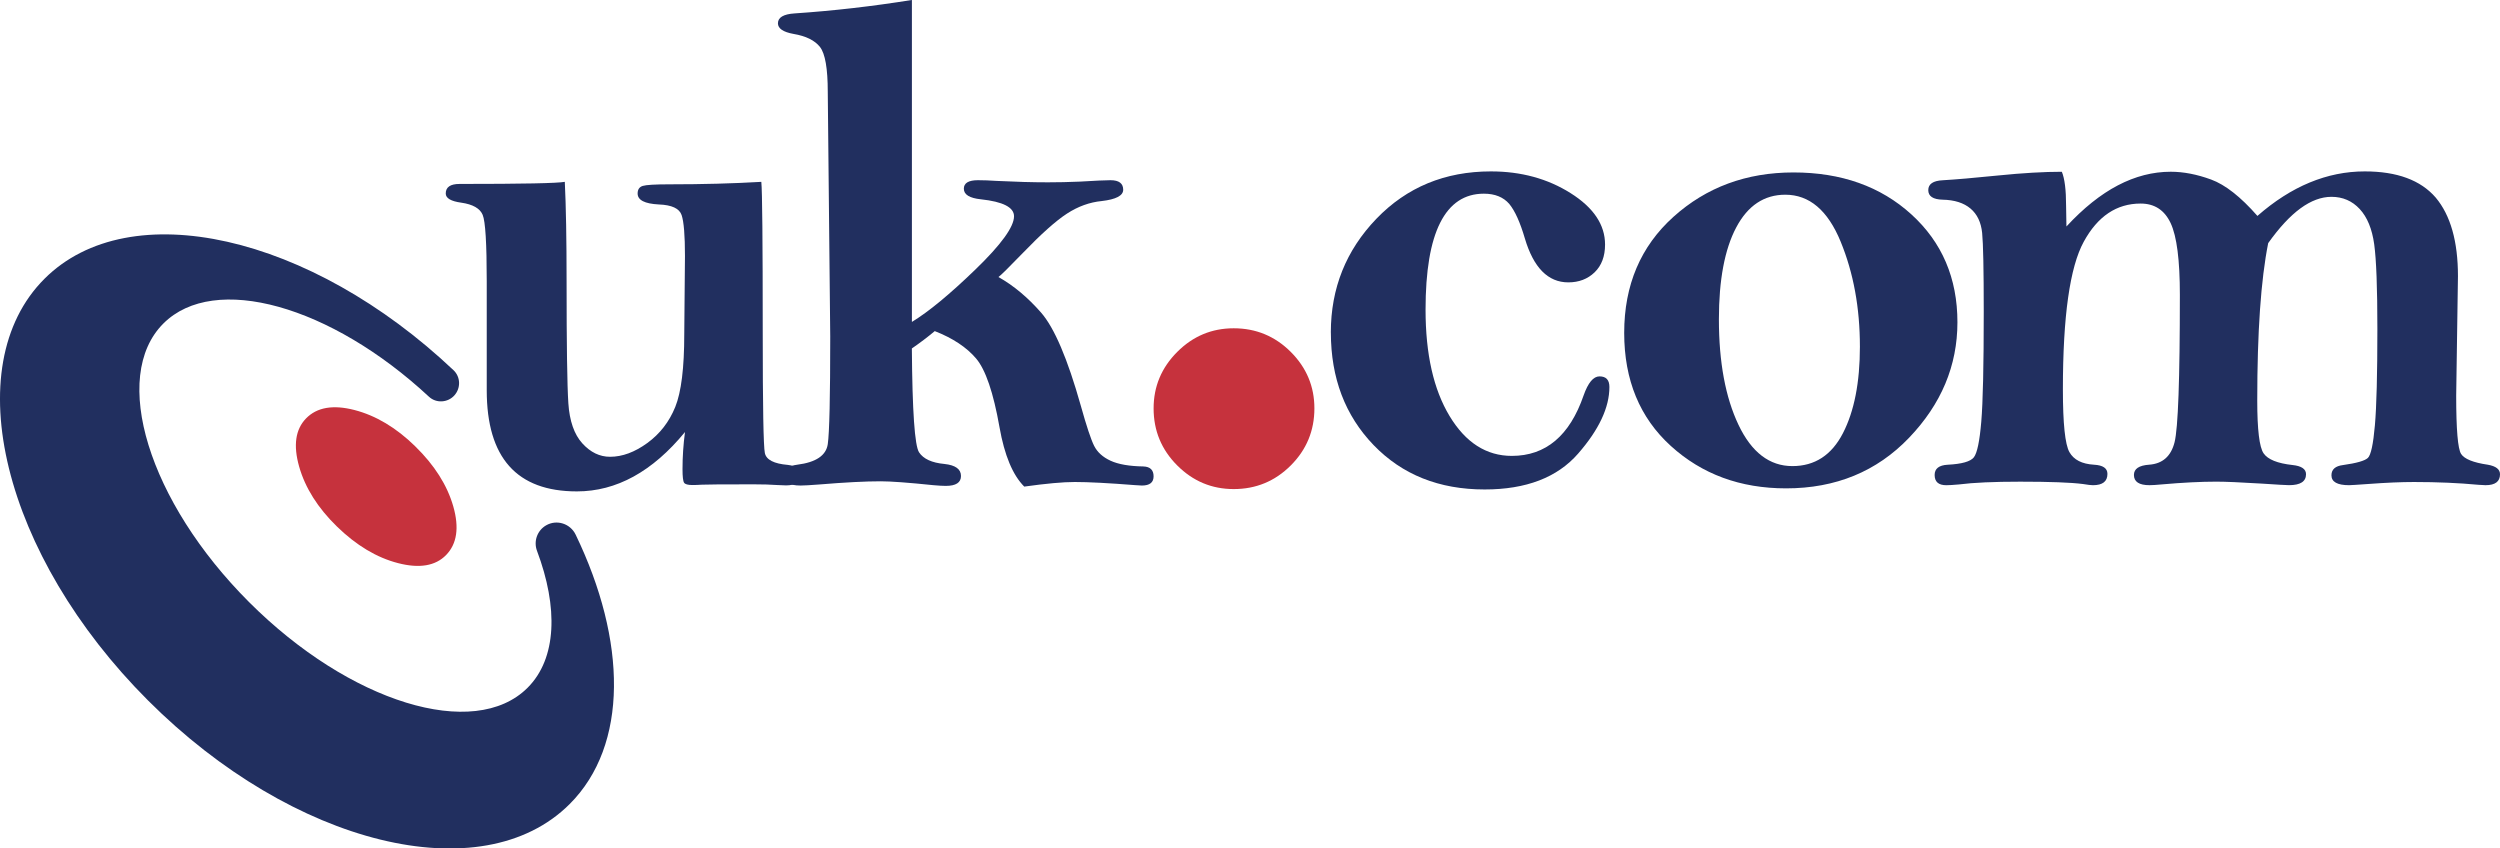
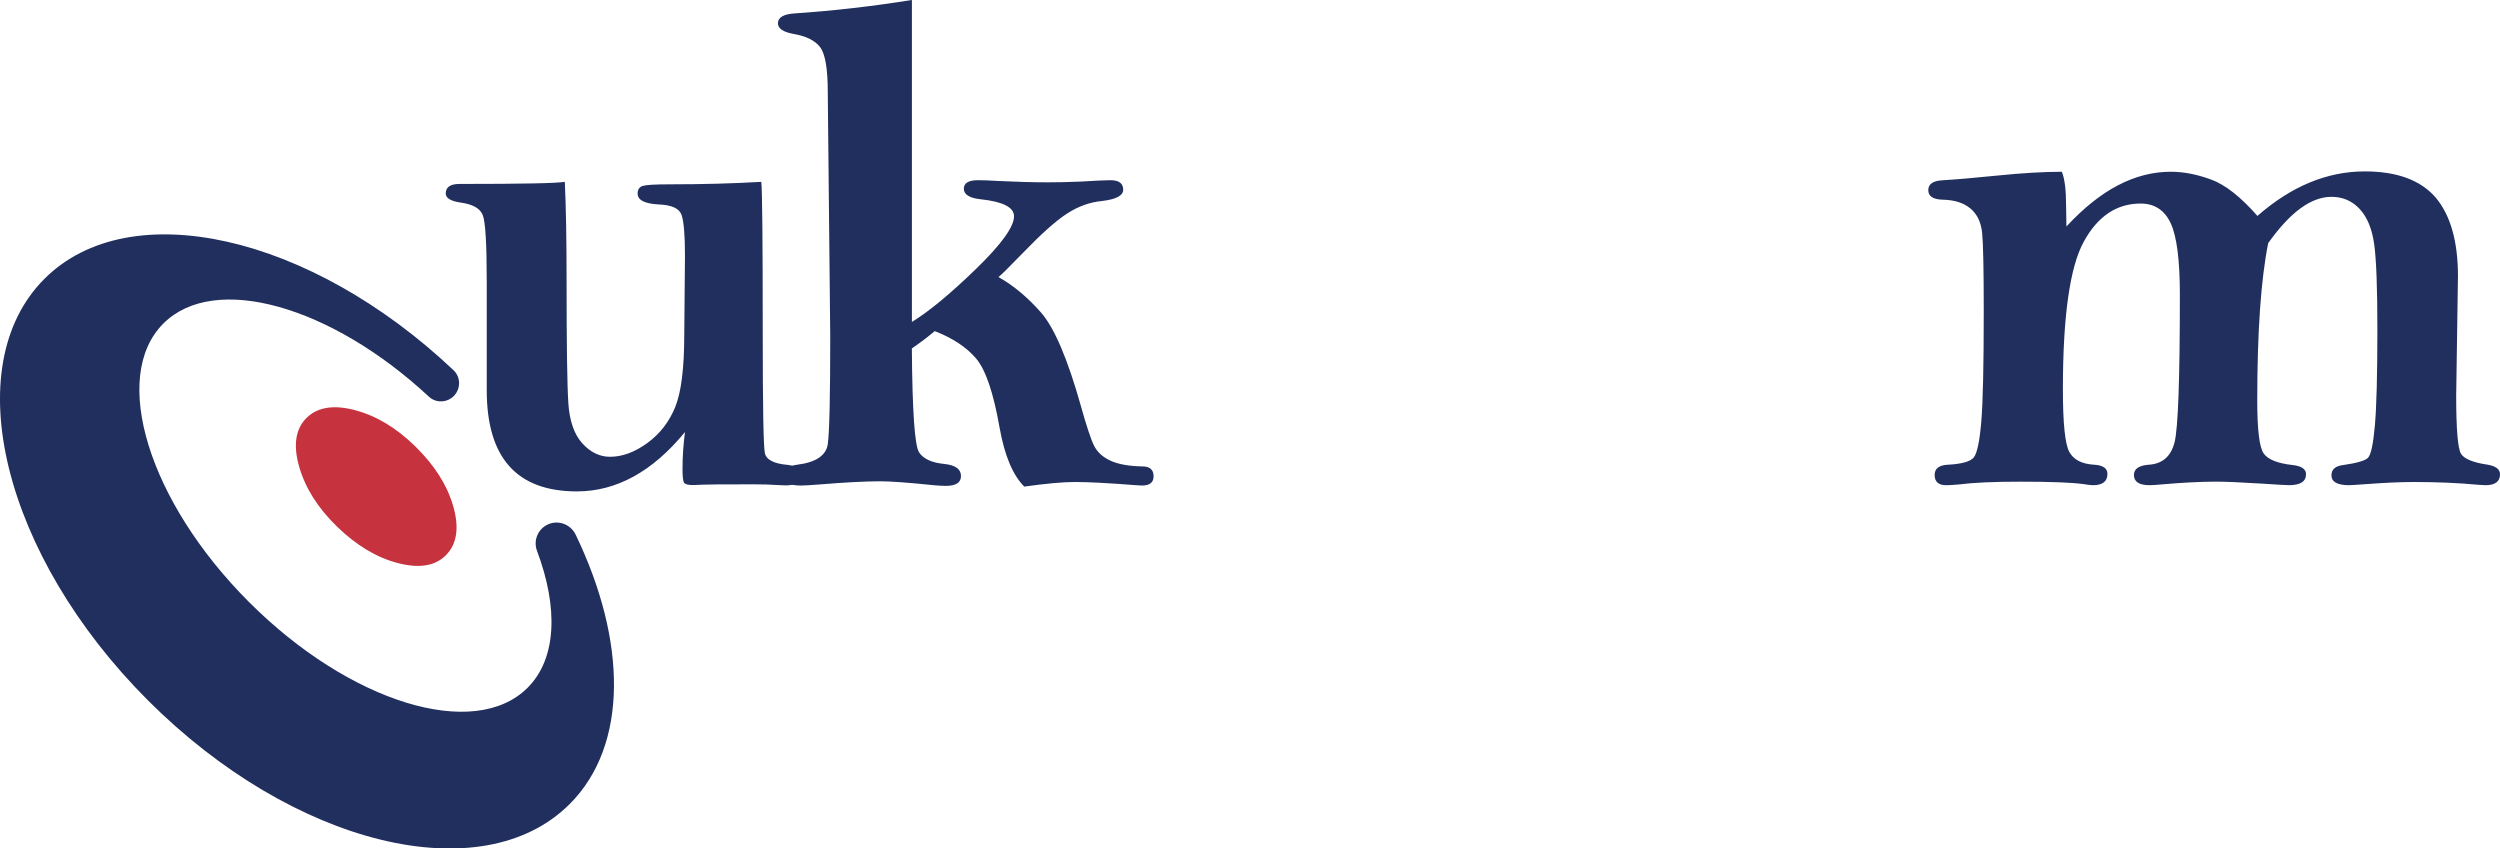
<svg xmlns="http://www.w3.org/2000/svg" viewBox="0 0 205.088 69.606">
  <defs>
    <style>.d{fill:#c6323d;}.e{fill:#212f5f;}</style>
  </defs>
  <g id="a" />
  <g id="b">
    <g id="c">
      <g>
        <path class="e" d="M46.334,14.917c.097,1.991,.146,4.706,.146,8.146,0,5.218,.048,8.557,.145,10.016,.097,1.459,.479,2.556,1.146,3.291,.667,.735,1.425,1.102,2.275,1.102,1.005,0,2.024-.377,3.059-1.13,1.033-.754,1.797-1.74,2.29-2.957,.493-1.218,.739-3.208,.739-5.972l.058-6.407c0-1.701-.092-2.822-.275-3.363s-.807-.831-1.869-.87c-1.16-.058-1.74-.357-1.74-.899,0-.328,.141-.536,.421-.623s1.02-.13,2.218-.13c2.686,0,5.188-.068,7.508-.203,.077,.754,.116,4.88,.116,12.378,0,6.03,.058,9.32,.174,9.871s.744,.875,1.885,.971c.676,.077,1.015,.357,1.015,.84,0,.561-.387,.841-1.16,.841-.154,0-.396-.009-.725-.029-.541-.039-1.179-.058-1.913-.058-2.57,0-3.991,.01-4.262,.029-.31,.02-.57,.029-.782,.029-.367,0-.595-.062-.682-.188-.087-.125-.131-.498-.131-1.116,0-1.005,.068-2.02,.203-3.044-1.333,1.624-2.739,2.841-4.218,3.653-1.479,.812-3.029,1.217-4.652,1.217-4.929,0-7.393-2.763-7.393-8.291v-8.958c0-3.092-.111-4.904-.333-5.436-.223-.531-.808-.865-1.754-1-.851-.116-1.276-.367-1.276-.754,0-.521,.377-.783,1.131-.783,5.18,0,8.06-.058,8.639-.174Z" />
        <path class="e" d="M74.808,0V26.409c1.367-.831,3.105-2.266,5.215-4.305,2.108-2.039,3.163-3.493,3.163-4.363,0-.734-.908-1.198-2.725-1.392-.928-.097-1.392-.386-1.392-.87,0-.464,.386-.696,1.159-.696,.464,0,.976,.02,1.536,.058,1.547,.077,2.947,.116,4.204,.116,.831,0,1.7-.019,2.608-.058,1.276-.077,2.117-.116,2.522-.116,.696,0,1.044,.261,1.044,.783,0,.483-.59,.792-1.769,.928-.985,.097-1.933,.439-2.841,1.028-.909,.589-2.116,1.667-3.624,3.232-1.141,1.18-1.807,1.837-2,1.972,1.236,.696,2.401,1.667,3.493,2.914s2.179,3.793,3.262,7.639c.47,1.682,.835,2.781,1.096,3.299s.709,.924,1.346,1.218,1.533,.45,2.691,.469c.559,.02,.839,.29,.839,.812,0,.502-.319,.754-.957,.754-.136,0-.318-.011-.551-.032-2.185-.172-3.837-.258-4.957-.258-.967,0-2.349,.125-4.146,.377-.947-.947-1.623-2.57-2.029-4.87-.501-2.841-1.141-4.721-1.92-5.639-.779-.917-1.909-1.667-3.391-2.247-.578,.485-1.205,.959-1.879,1.424,.038,5.139,.234,7.979,.59,8.52,.355,.541,1.051,.86,2.087,.956,.901,.097,1.353,.425,1.353,.986,0,.541-.415,.812-1.246,.812-.252,0-.59-.02-1.015-.058-2.068-.213-3.508-.319-4.319-.319-1.257,0-2.938,.087-5.044,.261-.754,.058-1.267,.087-1.537,.087-.928,0-1.392-.281-1.392-.841,0-.483,.377-.773,1.131-.87,1.526-.193,2.357-.754,2.493-1.682,.135-.927,.203-3.865,.203-8.812l-.203-20.09c0-1.913-.213-3.14-.638-3.682-.426-.541-1.15-.898-2.174-1.072-.852-.155-1.276-.445-1.276-.87,0-.482,.456-.753,1.366-.812,3.159-.212,6.366-.58,9.621-1.102Z" />
-         <path class="d" d="M107.827,33.503c0,1.828-.647,3.388-1.938,4.68-1.293,1.292-2.854,1.938-4.681,1.938-1.796,0-3.341-.646-4.633-1.938-1.293-1.292-1.938-2.852-1.938-4.68,0-1.796,.645-3.34,1.938-4.634s2.836-1.938,4.633-1.938c1.827,0,3.387,.647,4.681,1.938,1.292,1.293,1.938,2.837,1.938,4.634Z" />
        <path class="d" d="M34.054,36.606c1.592,1.553,2.636,3.201,3.133,4.943,.496,1.743,.299,3.071-.59,3.982-.874,.896-2.189,1.119-3.943,.665-1.754-.452-3.427-1.456-5.02-3.009-1.565-1.526-2.596-3.16-3.092-4.904s-.307-3.062,.567-3.959c.889-.912,2.212-1.141,3.967-.689,1.755,.454,3.415,1.443,4.979,2.97Z" />
-         <path class="e" d="M109.175,27.279c0-3.633,1.246-6.744,3.739-9.334,2.493-2.589,5.624-3.884,9.393-3.884,2.474,0,4.653,.594,6.537,1.783,1.885,1.188,2.827,2.594,2.827,4.218,0,.967-.286,1.725-.855,2.276-.57,.551-1.29,.826-2.16,.826-1.662,0-2.851-1.203-3.565-3.609-.387-1.319-.812-2.26-1.275-2.823-.483-.562-1.179-.844-2.087-.844-1.585,0-2.779,.793-3.581,2.38s-1.202,3.967-1.202,7.141c0,3.639,.657,6.547,1.972,8.724,1.315,2.177,3.017,3.266,5.105,3.266,2.784,0,4.747-1.653,5.888-4.958,.367-1.043,.802-1.565,1.305-1.565,.541,0,.812,.29,.812,.87,0,1.682-.855,3.503-2.566,5.465s-4.268,2.942-7.67,2.942c-3.731,0-6.767-1.213-9.105-3.638s-3.509-5.503-3.509-9.233Z" />
-         <path class="e" d="M160.578,26.438c0,3.556-1.324,6.716-3.972,9.479s-6.011,4.146-10.088,4.146c-3.75,0-6.899-1.16-9.451-3.479-2.551-2.319-3.826-5.411-3.826-9.276,0-3.923,1.348-7.098,4.044-9.523s5.977-3.638,9.842-3.638c3.923,0,7.146,1.145,9.668,3.435s3.783,5.243,3.783,8.856Zm-8.001,1.987c0-3.173-.527-6.042-1.58-8.606-1.054-2.564-2.565-3.846-4.537-3.846-1.739,0-3.083,.895-4.029,2.685-.947,1.79-1.421,4.301-1.421,7.532,0,3.522,.537,6.411,1.609,8.665s2.546,3.381,4.421,3.381c1.836,0,3.218-.899,4.146-2.7,.928-1.799,1.392-4.17,1.392-7.111Z" />
        <path class="e" d="M169.518,18.582c1.393-1.507,2.8-2.633,4.222-3.377s2.867-1.116,4.338-1.116c1.045,0,2.147,.213,3.308,.638,1.161,.425,2.429,1.42,3.802,2.986,1.39-1.217,2.818-2.131,4.286-2.739,1.468-.609,2.974-.913,4.519-.913,2.646,0,4.586,.716,5.821,2.148,1.217,1.451,1.825,3.599,1.825,6.443l-.145,9.811c0,2.767,.134,4.359,.402,4.774,.269,.416,.997,.711,2.186,.885,.671,.116,1.007,.377,1.007,.783,0,.599-.396,.898-1.187,.898-.135,0-.328-.011-.578-.032-1.62-.152-3.386-.229-5.294-.229-1.042,0-2.295,.054-3.761,.163-.907,.065-1.428,.098-1.562,.098-.965,0-1.446-.27-1.446-.812,0-.483,.318-.763,.957-.841,1.102-.155,1.777-.348,2.028-.581,.251-.232,.444-1.127,.58-2.685,.135-1.558,.203-4.185,.203-7.881,0-3.386-.087-5.708-.261-6.966s-.57-2.221-1.188-2.889c-.619-.667-1.392-1.001-2.319-1.001-.831,0-1.677,.314-2.537,.942-.859,.628-1.744,1.58-2.652,2.855-.599,2.996-.898,7.302-.898,12.918,0,2.382,.174,3.825,.521,4.329,.349,.504,1.141,.823,2.378,.958,.733,.078,1.102,.329,1.102,.754,0,.599-.464,.898-1.392,.898-.213,0-.957-.043-2.232-.128-1.759-.108-3.006-.161-3.739-.161-1.257,0-2.745,.075-4.465,.226-.444,.042-.782,.064-1.015,.064-.851,0-1.275-.28-1.275-.84,0-.502,.415-.783,1.246-.841,1.102-.077,1.798-.692,2.088-1.843s.435-5.182,.435-12.091c0-2.845-.251-4.804-.754-5.878s-1.324-1.611-2.464-1.611c-1.972,0-3.527,1.044-4.667,3.131-1.141,2.087-1.711,6.123-1.711,12.106,0,2.808,.179,4.526,.536,5.156s1.029,.973,2.016,1.031c.733,.039,1.102,.29,1.102,.753,0,.619-.396,.928-1.189,.928-.154,0-.425-.032-.812-.096-1.005-.129-2.725-.193-5.16-.193-2.164,0-3.836,.075-5.015,.226-.464,.042-.812,.064-1.044,.064-.638,0-.956-.28-.956-.84,0-.522,.356-.802,1.072-.841,1.159-.058,1.874-.261,2.146-.609,.27-.348,.473-1.321,.608-2.917,.135-1.596,.203-4.601,.203-9.013,0-3.444-.044-5.603-.131-6.474-.087-.871-.405-1.538-.956-2.003-.551-.464-1.31-.706-2.276-.726-.792-.019-1.188-.28-1.188-.783s.396-.772,1.188-.812c1.024-.058,2.541-.188,4.552-.392,2.01-.203,3.749-.304,5.218-.304,.232,.561,.348,1.488,.348,2.783,0,.329,.01,.899,.029,1.71Z" />
        <path class="e" d="M37.276,32.434c.535-.593,.511-1.514-.069-2.062C25.459,19.265,10.645,15.874,3.645,22.873-3.559,30.078,.246,45.564,12.144,57.462c11.898,11.898,27.384,15.703,34.59,8.498,4.834-4.834,4.69-13.397,.488-22.103-.438-.907-1.549-1.264-2.422-.76h0c-.727,.42-1.042,1.305-.747,2.091,1.747,4.647,1.632,8.828-.772,11.232-4.37,4.369-14.6,1.222-22.851-7.029-8.251-8.251-11.398-18.481-7.029-22.85,4.183-4.183,13.739-1.477,21.787,6.003,.598,.556,1.542,.497,2.089-.109h0Z" />
      </g>
    </g>
  </g>
</svg>